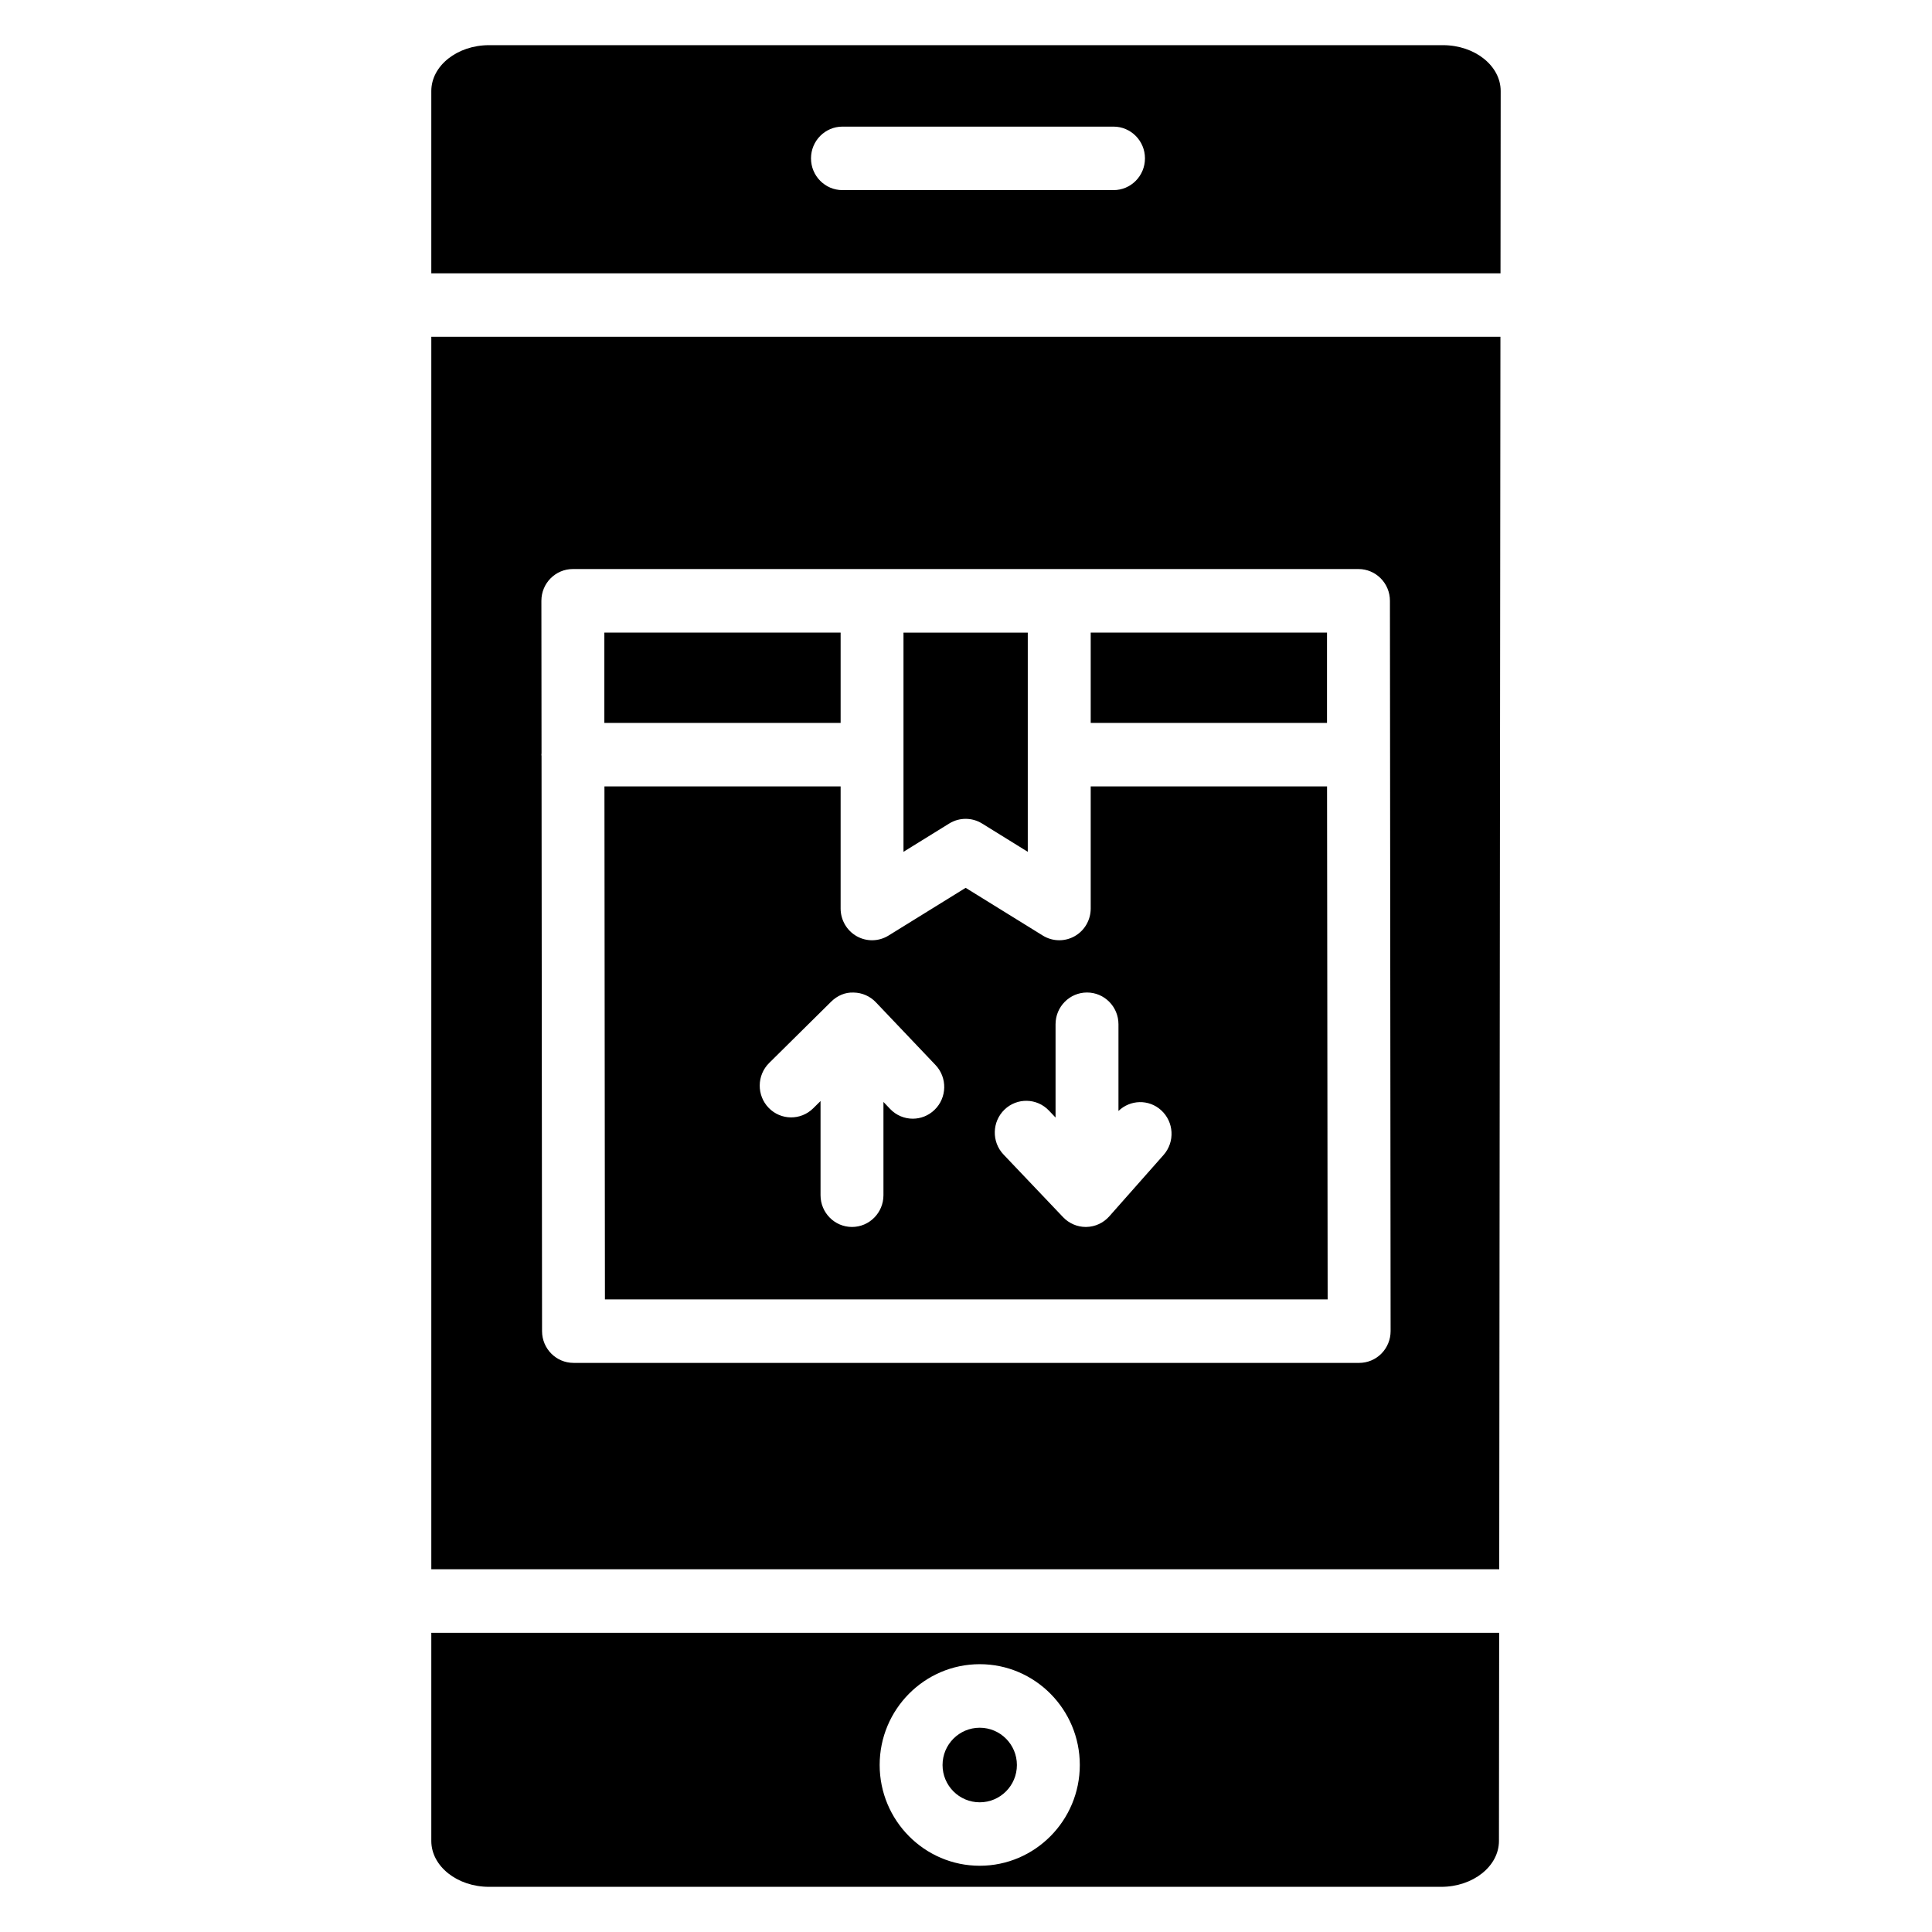
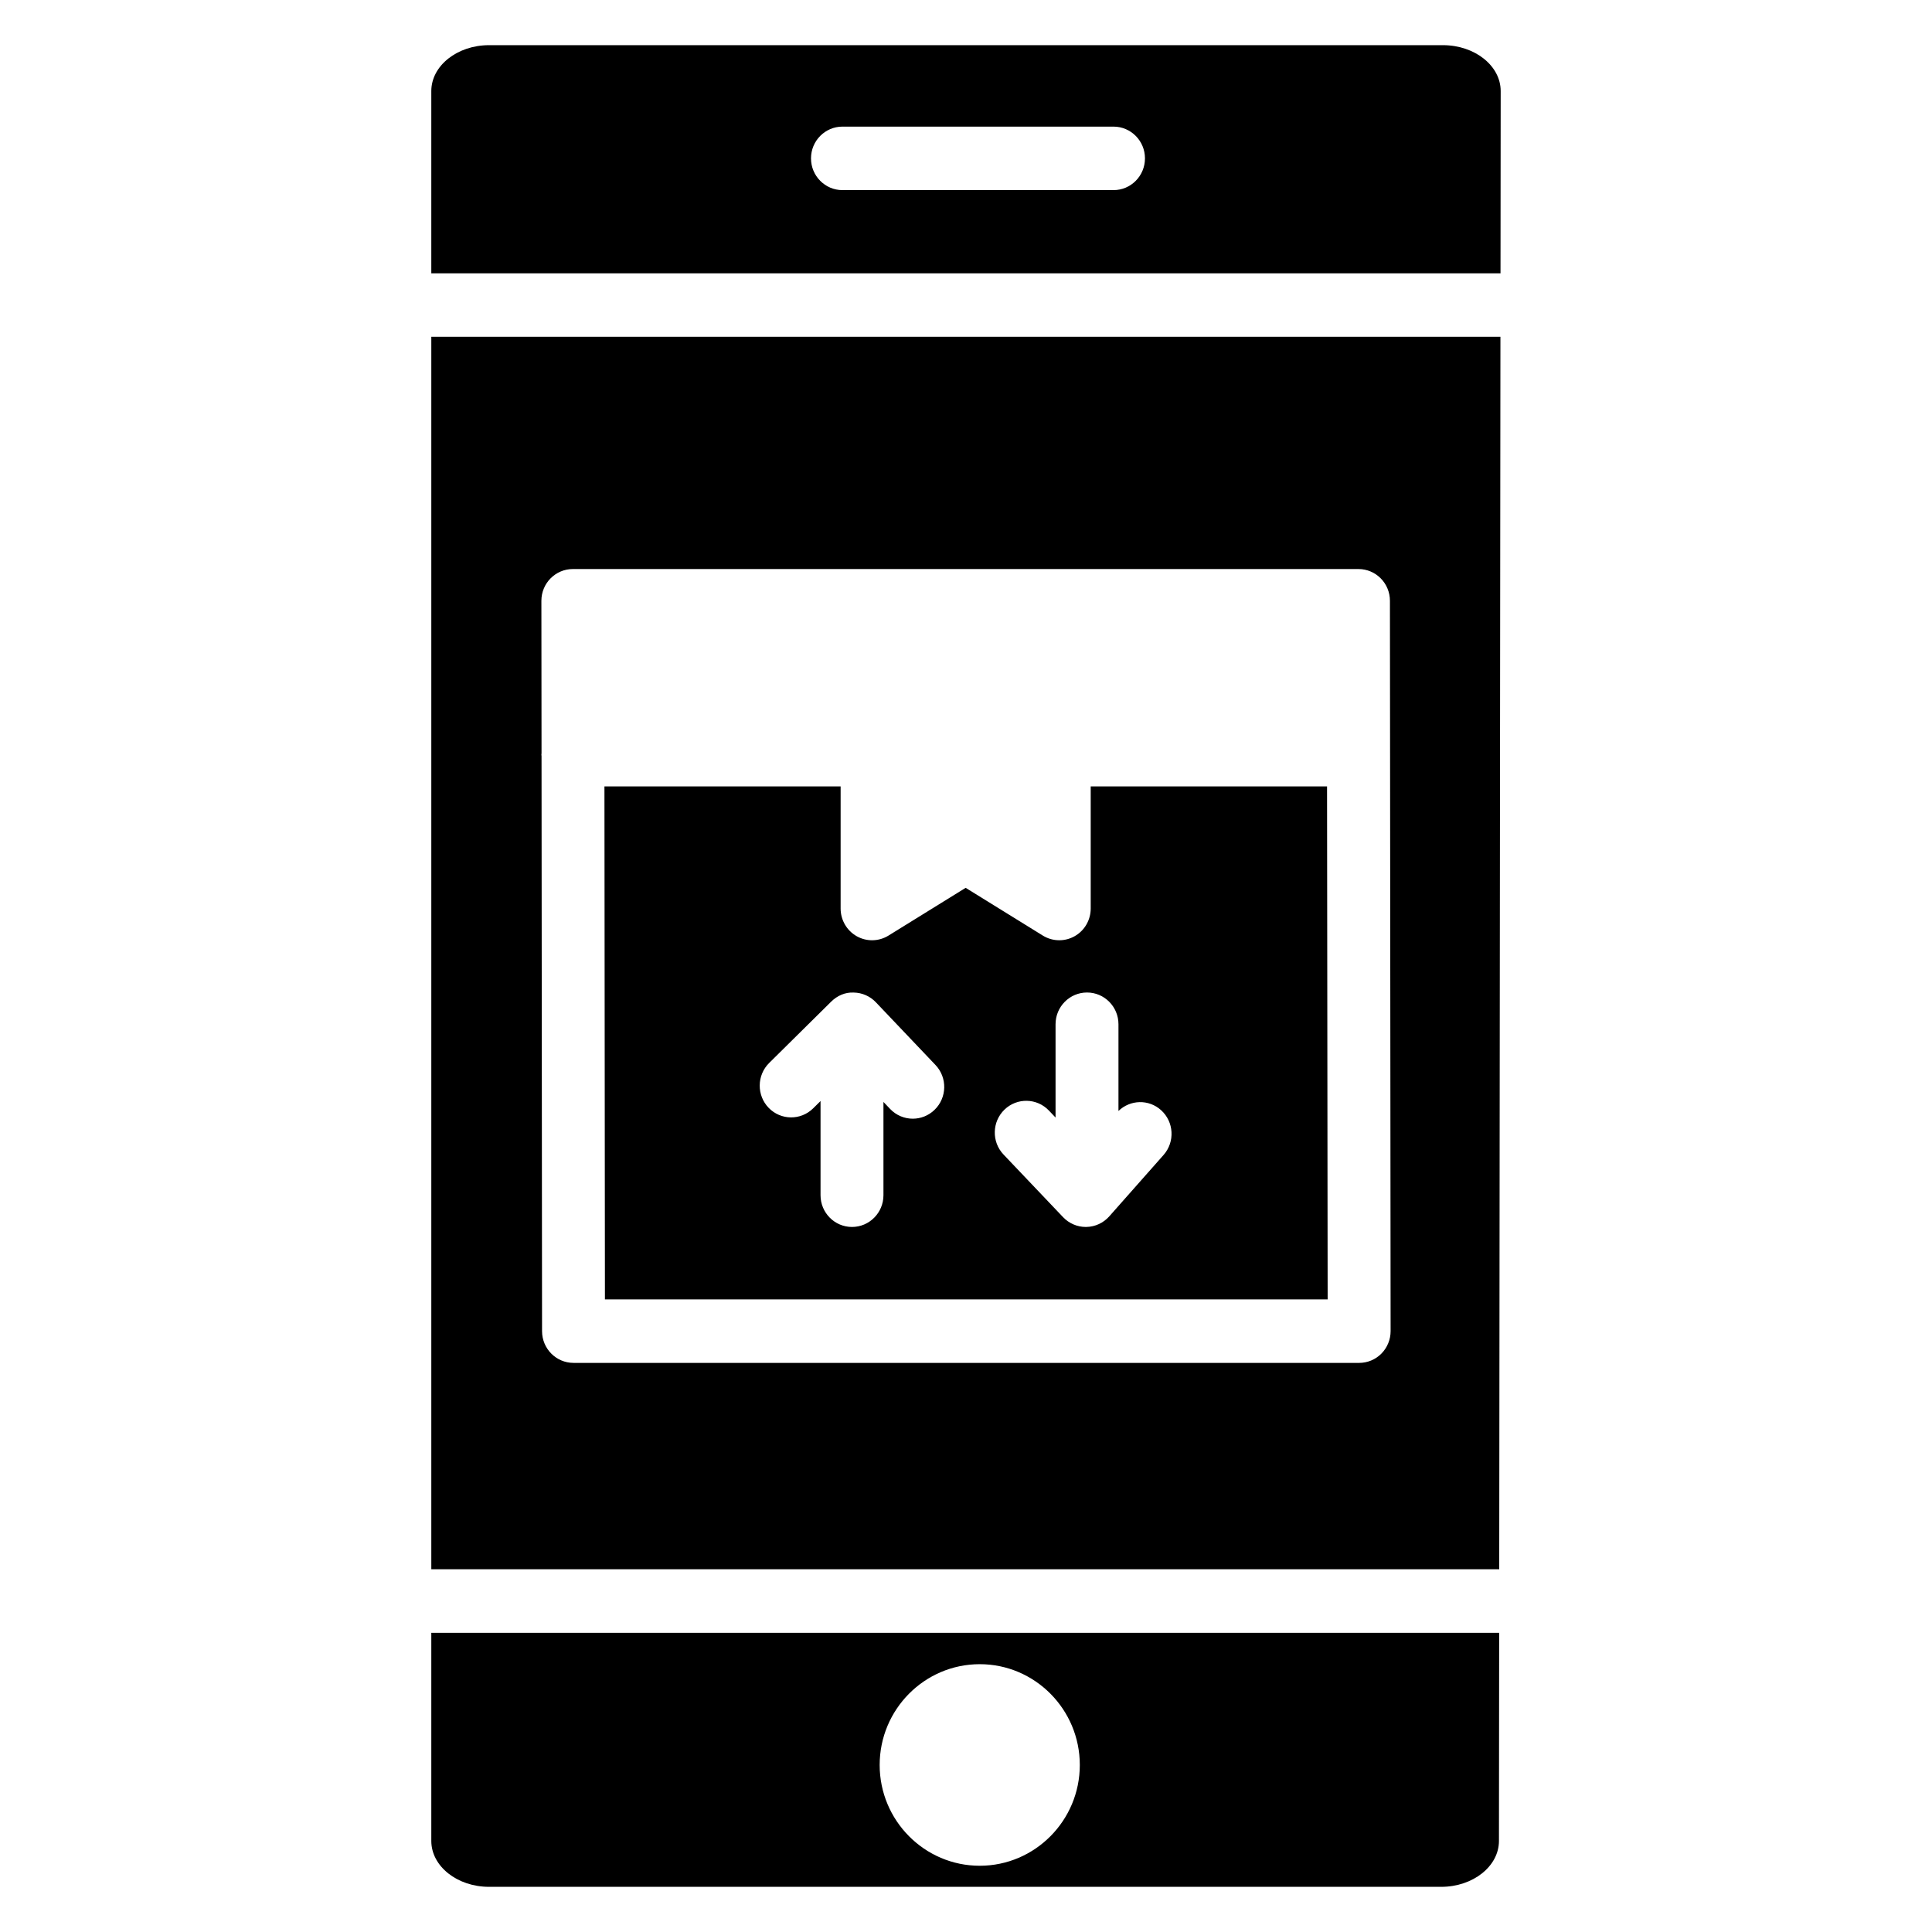
<svg xmlns="http://www.w3.org/2000/svg" fill="#000000" width="800px" height="800px" version="1.1" viewBox="144 144 512 512">
  <g>
    <path d="m541.63 233.25h-283.33v326.62h283.01zm-37.445 271.93h-208.2c-4.598 0-8.328-3.762-8.336-8.402l-0.137-152.4c-0.004-0.129-0.039-0.25-0.039-0.387 0-0.129 0.031-0.25 0.039-0.379l-0.039-40.395c0-4.648 3.731-8.414 8.336-8.414h208.2c4.602 0 8.336 3.766 8.336 8.414l0.18 193.54c0.004 2.231-0.875 4.375-2.438 5.961-1.562 1.582-3.684 2.465-5.898 2.465z" />
-     <path d="m395.55 362.24c1.34-0.828 2.848-1.238 4.356-1.238 1.512 0 3.019 0.414 4.356 1.238l12.109 7.5v-58.094h-32.938v58.094z" />
    <path d="m433.05 352.41v32.355c0 3.047-1.629 5.856-4.262 7.34-1.266 0.715-2.668 1.07-4.074 1.07-1.512 0-3.023-0.414-4.356-1.238l-20.449-12.652-20.449 12.652c-2.574 1.59-5.797 1.656-8.426 0.168-2.633-1.488-4.262-4.293-4.262-7.34v-32.355h-62.59l0.129 135.94h191.53l-0.16-135.94zm-41.383 85.707c-1.613 1.566-3.695 2.348-5.769 2.348-2.191 0-4.379-0.867-6.016-2.59l-1.758-1.852v24.719c0 4.648-3.731 8.414-8.336 8.414-4.602 0-8.336-3.766-8.336-8.414v-24.953l-1.953 1.93c-3.289 3.25-8.57 3.195-11.785-0.121-3.219-3.316-3.164-8.648 0.121-11.898l16.445-16.262c1.59-1.57 3.707-2.519 5.961-2.402 2.227 0.031 4.344 0.965 5.883 2.586l15.785 16.605c3.191 3.348 3.082 8.676-0.242 11.891zm46.301 28.23c-1.547 1.746-3.746 2.766-6.07 2.805-0.047 0.004-0.098 0.004-0.148 0.004-2.266 0-4.441-0.934-6.016-2.59l-15.785-16.602c-3.188-3.352-3.078-8.68 0.242-11.898 3.324-3.215 8.602-3.106 11.785 0.242l1.758 1.852v-24.723c0-4.648 3.731-8.414 8.336-8.414 4.602 0 8.336 3.766 8.336 8.414v22.98c3.113-3.004 8.02-3.164 11.285-0.219 3.434 3.098 3.731 8.414 0.664 11.883z" />
-     <path d="m433.05 311.64h62.621v23.941h-62.621z" />
-     <path d="m304.16 311.64h62.613v23.941h-62.613z" />
    <path d="m541.65 216.43 0.047-48.305c0-6.699-6.863-12.156-15.309-12.156h-252.78c-8.441 0-15.309 5.457-15.309 12.168v48.293zm-174.39-38.875h71.832c4.602 0 8.336 3.766 8.336 8.414 0 4.648-3.731 8.414-8.336 8.414h-71.832c-4.602 0-8.336-3.766-8.336-8.414 0-4.648 3.734-8.414 8.336-8.414z" />
    <path d="m258.3 576.71v55.156c0 6.707 6.863 12.164 15.309 12.164h252.32c8.441 0 15.309-5.457 15.309-12.164l0.055-55.156zm145.34 61.734c-14.621 0-26.52-11.98-26.52-26.707 0-14.73 11.895-26.711 26.52-26.711 14.621 0 26.52 11.98 26.52 26.711 0 14.727-11.898 26.707-26.52 26.707z" />
-     <path d="m413.49 611.75c0 5.453-4.41 9.879-9.852 9.879-5.441 0-9.852-4.426-9.852-9.879 0-5.457 4.41-9.883 9.852-9.883 5.441 0 9.852 4.426 9.852 9.883" />
  </g>
</svg>